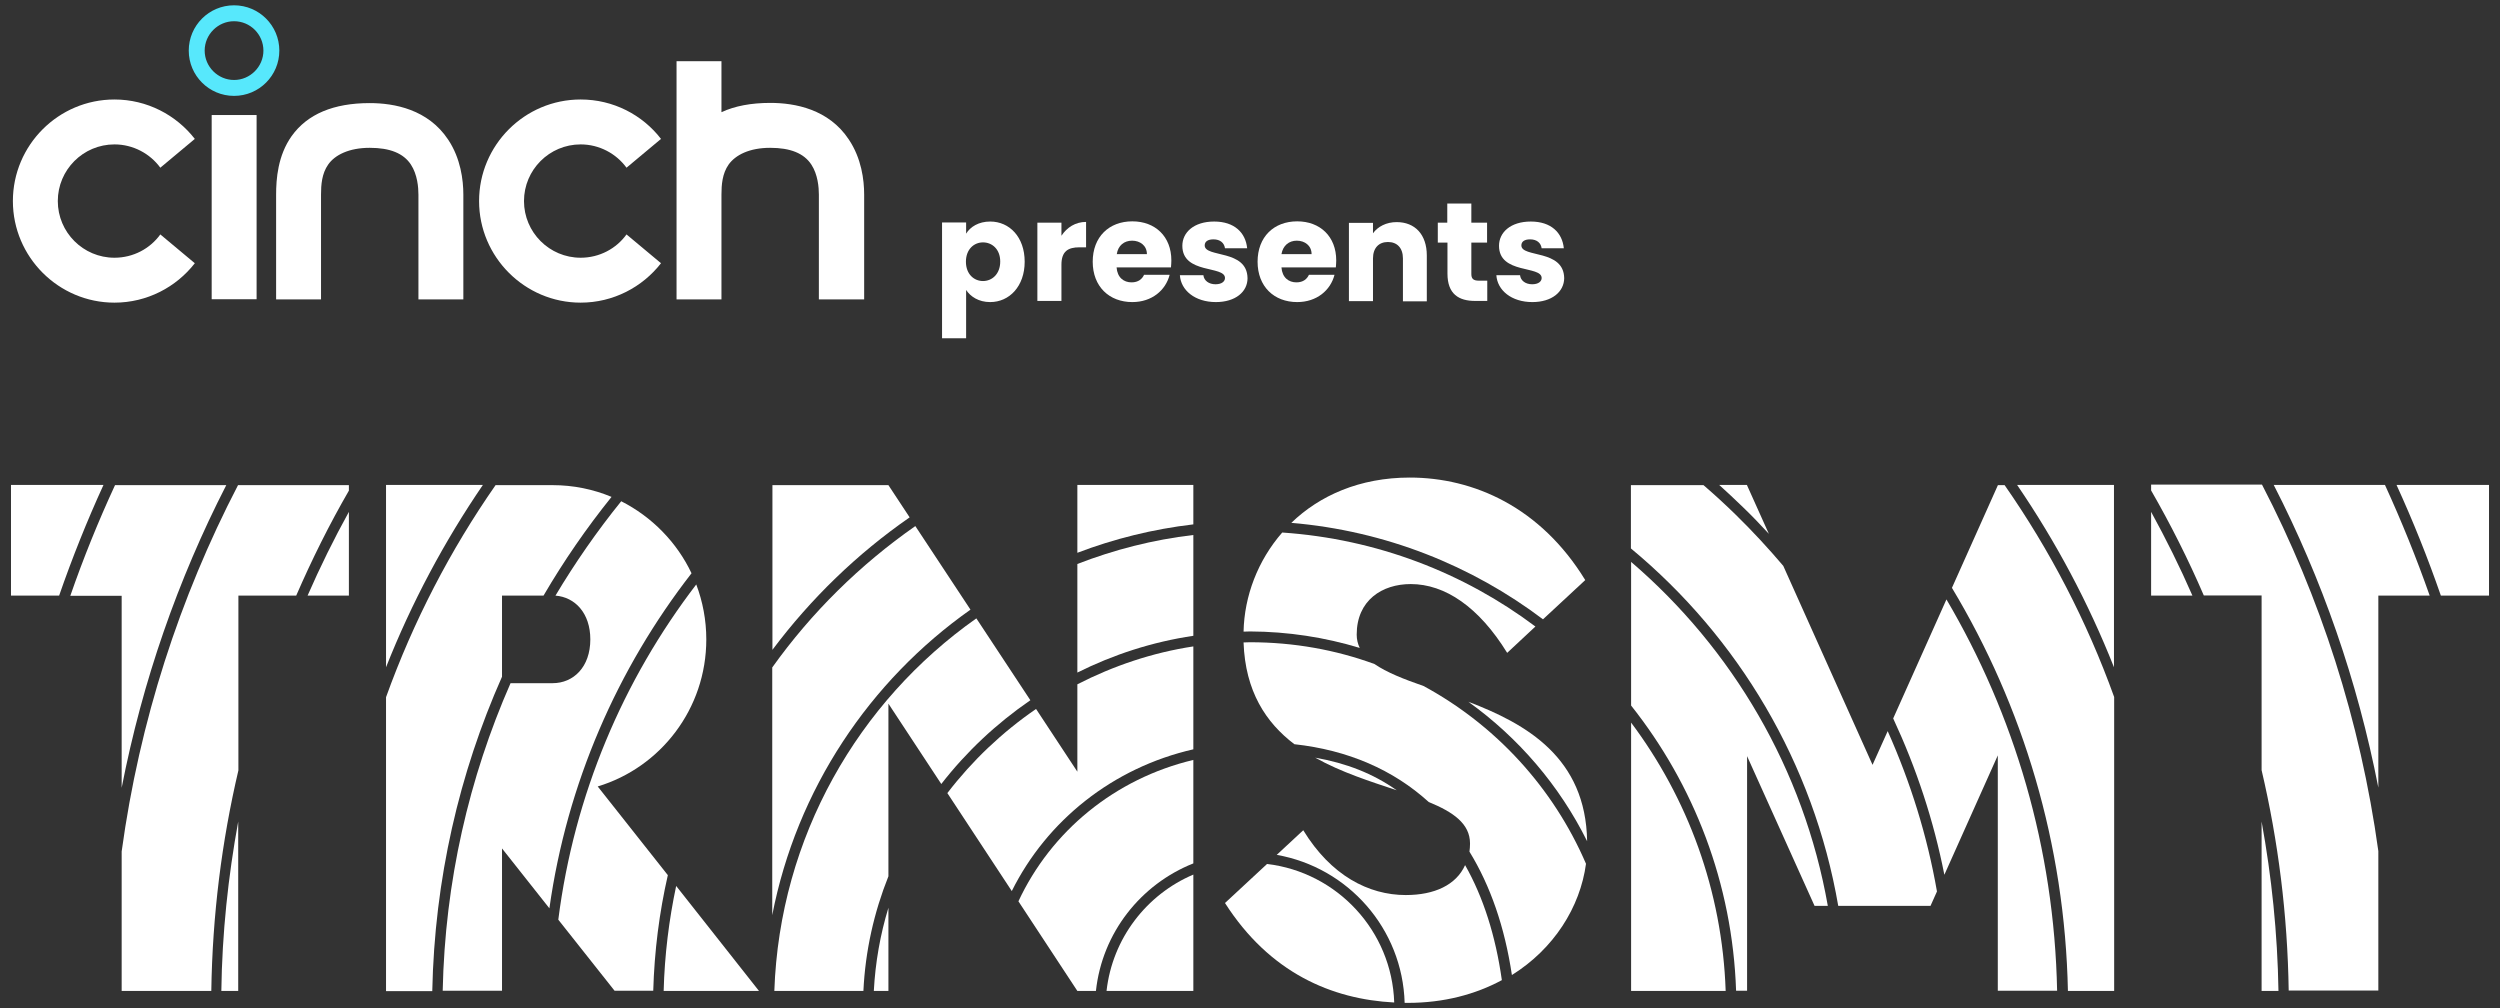
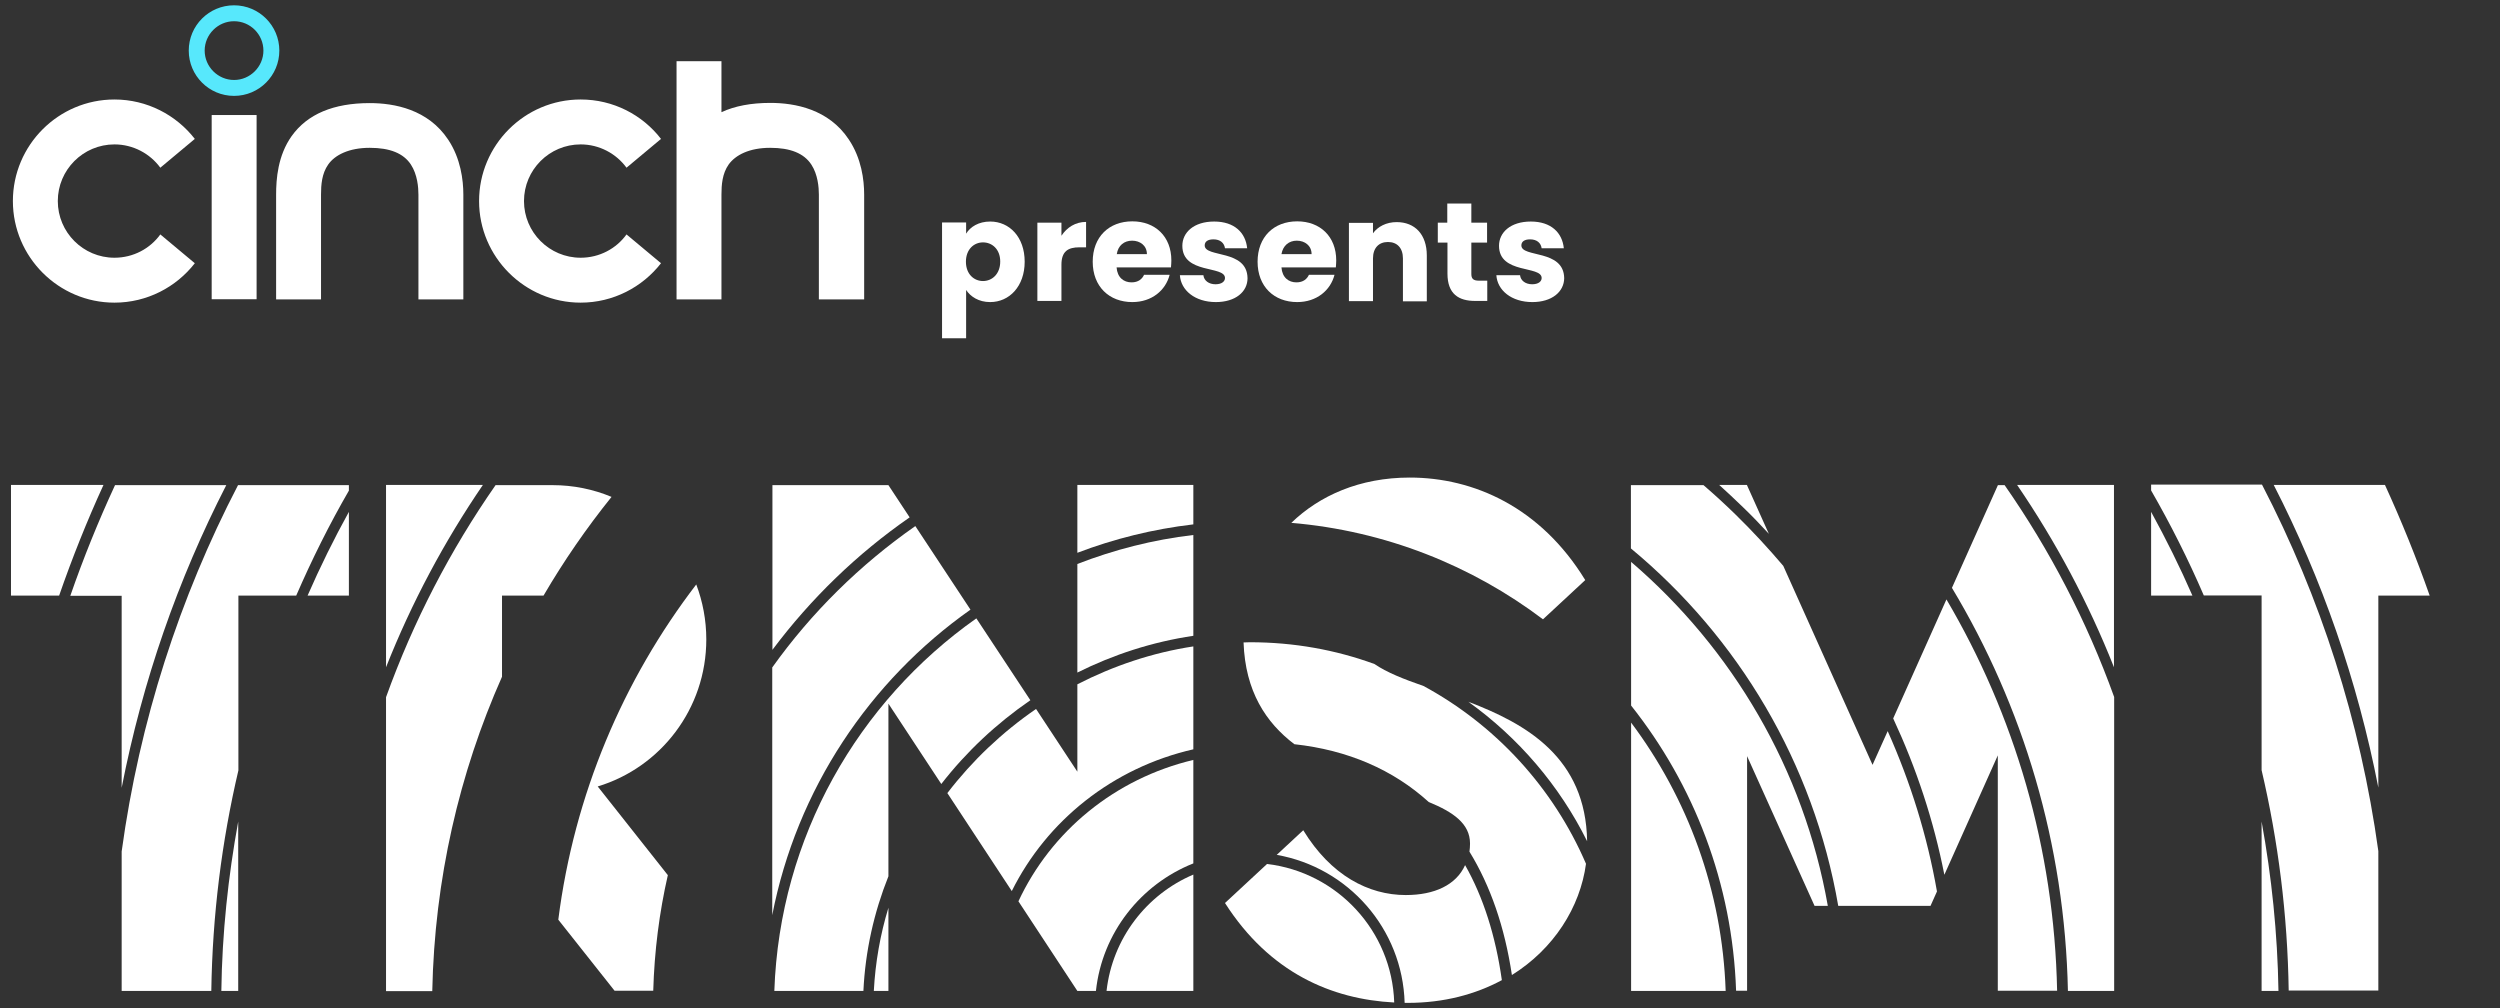
<svg xmlns="http://www.w3.org/2000/svg" version="1.1" x="0px" y="0px" viewBox="0 0 1319.2 532.1" style="enable-background:new 0 0 1319.2 532.1;" xml:space="preserve">
  <rect x="0" y="0" width="1319.2" height="532.1" fill="#333333" stroke="none" />
  <style type="text/css">
	.st0{fill:#FFFFFF;}
	.st1{fill:#57E8FC;}
</style>
  <g id="Layer_1">
</g>
  <g id="Layer_2">
    <g>
      <path class="st0" d="M468.8,522.9V479c-4.3,14.1-6.9,28.8-7.7,43.9H468.8L468.8,522.9z" />
      <path class="st0" d="M774.8,370.3c26.5,19,48.1,44.2,62.7,73.6C836.8,399.8,805.5,382,774.8,370.3L774.8,370.3z" />
      <path class="st0" d="M860.7,522.9h49.9c-1.8-53-20.1-101.8-49.9-141.6V522.9L860.7,522.9z" />
      <path class="st0" d="M751.2,362c-10.4-3.6-19.5-7.2-25.9-11.6c-20.5-7.5-42.6-11.5-65.7-11.5c-1.1,0-2.3,0.1-3.4,0.1    c0.9,25.8,11.8,42.3,26.8,53.7c28.3,3.1,52.2,13.5,70.9,30.5c12.9,5.3,21.8,11.4,21.8,21.9c0,1.5-0.1,2.9-0.3,4.3    c11,17.9,18.6,39.7,22.4,65.1c22.1-13.8,36-35.7,39.1-58.7C819.6,415.6,789.2,382.6,751.2,362L751.2,362z" />
      <path class="st0" d="M568.5,291.7c19.4-7.4,39.9-12.5,61.2-15v-20.8h-61.2V291.7L568.5,291.7z" />
      <path class="st0" d="M543.7,369.5l-28.5-43.2c-62.3,43.9-103.8,115.4-106.6,196.6h47c1-21.1,5.6-41.5,13.2-60.5v-91.1l27.9,42.4    C509.9,396.7,525.8,381.8,543.7,369.5L543.7,369.5z" />
      <path class="st0" d="M568.5,354.9c19-9.5,39.6-16.2,61.2-19.4v-53.2c-21.3,2.5-41.9,7.8-61.2,15.3V354.9L568.5,354.9z" />
      <path class="st0" d="M836.5,306.1C813,267.7,777.7,252,743.9,252c-26.4,0-47.6,9.5-62.5,23.9c49.6,4.2,95.2,22.5,132.8,50.9    L836.5,306.1L836.5,306.1z" />
      <path class="st0" d="M537.4,475.6l31.1,47.3h9.8c3.3-30.7,23.7-56.3,51.4-67.3V401C588.2,410.9,554.6,438.7,537.4,475.6    L537.4,475.6z" />
-       <path class="st0" d="M327.8,264.5c-12.7,15.7-24.3,32.4-34.7,49.8c10.3,0.8,18.4,9.2,18.4,23.1c0,14.6-8.9,23.1-19.9,23.1h-22.2    c-21.9,49.9-34.6,104.7-35.8,162.3h31.3v-75.1l25,31.6c9.3-66,35.9-126.5,75-176.8C357.2,286.2,344,272.7,327.8,264.5L327.8,264.5    z" />
      <path class="st0" d="M988.1,403.6l-47.1-105c-7.9-9.3-16.2-18.3-25.1-27c-5.5-5.4-11.2-10.6-17-15.6h-38.3v33.4    C917.2,336.3,957,402.6,970,478h48.7l3.4-7.6c-5.1-29.2-13.9-57.5-26-84.6L988.1,403.6L988.1,403.6z" />
      <path class="st0" d="M860.7,296.5v75.8c33.1,41.7,53.5,93.8,55.4,150.5h5.8V399l35.6,79h7C951.8,405.9,914.1,342.3,860.7,296.5    L860.7,296.5z" />
      <path class="st0" d="M568.5,407.2l-21.8-33.1c-17.9,12.3-33.7,27.3-46.8,44.4l34,51.7c18.5-37.2,53.3-65.1,95.8-74.8v-54.3    c-21.7,3.3-42.3,10.3-61.2,20V407.2L568.5,407.2z" />
      <path class="st0" d="M5.8,255.9v58.4h25.4c6.9-19.9,14.7-39.4,23.4-58.4H5.8L5.8,255.9z" />
      <path class="st0" d="M668.6,455.9l-22.2,20.6c23.6,36.9,56.4,50.8,89.3,52.5C734.5,491.2,705.6,460.3,668.6,455.9L668.6,455.9z" />
      <path class="st0" d="M741.8,472.3c-19.6,0-39.5-10.3-54.1-34.2l-14,13c37.6,6.6,66.4,38.9,67.5,78.1c0.5,0,1.1,0,1.6,0    c19.1,0,35.8-4.5,49.7-12c-3.3-23.4-9.8-43.8-19.4-60.7C768.4,467,756.9,472.3,741.8,472.3L741.8,472.3z" />
      <path class="st0" d="M583.9,522.9h45.8v-61.4C605,472,587,495.2,583.9,522.9L583.9,522.9z" />
-       <path class="st0" d="M694,399.8c13.7,7.7,29.2,12.6,43,17.2C724.4,408.1,710.3,402.7,694,399.8L694,399.8z" />
-       <path class="st0" d="M717.5,341.9c-1-2.1-1.6-4.4-1.6-7c0-18.2,13.5-26.7,28.5-26.7c18.1,0,36,12.1,50.9,36.3l14.9-13.9    c-37.7-28.3-83.7-46.2-133.6-49.6c-12.9,14.8-20,33.5-20.4,52.3c1.2,0,2.3-0.1,3.5-0.1C679.7,333.3,699.1,336.3,717.5,341.9    L717.5,341.9z" />
      <path class="st0" d="M1054.3,255.9l-24.3,54.3c37.5,62.4,59.6,135.1,61.2,212.7h24.4V367.8c-14.4-40-33.9-77.5-57.8-111.8H1054.3    L1054.3,255.9z" />
      <path class="st0" d="M1193.4,522.9h8.9c-0.5-30.5-3.6-60.3-8.9-89.4V522.9L1193.4,522.9z" />
      <path class="st0" d="M125.7,522.9v-89.4c-5.3,29.1-8.5,58.9-8.9,89.4H125.7L125.7,522.9z" />
      <path class="st0" d="M1135.1,255.9v2.9c10.3,17.9,19.6,36.4,27.8,55.4h30.5v92.2c8.8,37.5,13.7,76.4,14.3,116.3h47.3v-73.6    c-9.5-68.8-30.6-134-61.4-193.4H1135.1L1135.1,255.9z" />
      <path class="st0" d="M1135.1,314.3h21.8c-6.6-15.1-13.9-29.8-21.8-44.2V314.3L1135.1,314.3z" />
      <path class="st0" d="M184.1,314.3v-44.2c-7.9,14.3-15.2,29.1-21.8,44.2H184.1L184.1,314.3z" />
      <path class="st0" d="M64.2,449.3v73.6h47.3c0.6-40,5.5-78.9,14.3-116.4v-92.2h30.5c8.3-19.1,17.5-37.6,27.8-55.4v-2.9h-58.5    C94.8,315.3,73.6,380.5,64.2,449.3L64.2,449.3z" />
      <path class="st0" d="M64.2,415.7c11-56.4,29.7-110,55.2-159.7H60.7c-8.8,19-16.7,38.5-23.6,58.4h27.1V415.7L64.2,415.7z" />
-       <path class="st0" d="M1264.6,255.9c8.7,19,16.5,38.5,23.4,58.4h25.4v-58.4H1264.6L1264.6,255.9z" />
      <path class="st0" d="M1199.8,255.9c25.5,49.7,44.2,103.3,55.2,159.7V314.3h27.1c-7-19.9-14.9-39.4-23.6-58.4H1199.8L1199.8,255.9z    " />
      <path class="st0" d="M1115.5,352.1v-96.2h-51.1C1084.8,285.8,1102,318,1115.5,352.1L1115.5,352.1z" />
-       <path class="st0" d="M350.2,522.9h50.3l-43.7-55.4C353,485.4,350.7,503.9,350.2,522.9L350.2,522.9z" />
      <path class="st0" d="M512.1,321.7l-29.1-44.1c-29.2,20.4-54.8,45.6-75.5,74.6v130.7C420.4,416.5,458.9,359.2,512.1,321.7    L512.1,321.7z" />
      <path class="st0" d="M933.4,281.7l-11.6-25.8h-14.6c4.2,3.8,8.4,7.7,12.5,11.7C924.5,272.2,929,276.9,933.4,281.7L933.4,281.7z" />
      <path class="st0" d="M480,273l-11.2-17h-49.3h-3.1h-8.3h-0.5v0.5v7.5v4.5v74.4C427.9,315.8,452.3,292.2,480,273L480,273z" />
      <path class="st0" d="M264.9,314.3h21.9c10.7-18.3,22.7-35.7,35.9-52.1c-9.6-4-20.1-6.2-31.1-6.2h-30.1    c-23.9,34.3-43.4,71.9-57.8,111.9v155.1h24.4c1.2-58.9,14.2-115,36.8-165.9V314.3L264.9,314.3z" />
      <path class="st0" d="M315.4,415c33.1-10,57.3-40.9,57.3-77.6c0-10.2-1.9-20-5.3-29c-38.6,50.4-64.4,110.9-72.8,176.9l29.7,37.5    h20.4c0.6-20.9,3.2-41.3,7.7-61L315.4,415L315.4,415z" />
      <path class="st0" d="M203.7,255.9v96.2c13.5-34.1,30.7-66.3,51.1-96.2H203.7L203.7,255.9z" />
      <path class="st0" d="M999,379.1c12.3,26.4,21.4,54,27,82.5l28.2-63v124.2h31.3c-1.5-75.2-22.6-145.7-58.4-206.5L999,379.1    L999,379.1z" />
    </g>
    <path class="st1" d="M123.5,50.6c-13.2,0-23.9-10.7-23.9-23.9s10.7-23.9,23.9-23.9s23.9,10.7,23.9,23.9S136.7,50.6,123.5,50.6z    M123.5,11.2c-8.5,0-15.5,7-15.5,15.5s7,15.5,15.5,15.5s15.5-7,15.5-15.5S132.1,11.2,123.5,11.2z" />
    <path class="st0" d="M330.6,123.7c-5.4,7.5-14.3,12.3-24.2,12.3c-16.5,0-29.9-13.4-29.9-29.9s13.4-29.9,29.9-29.9   c9.9,0,18.8,4.9,24.2,12.3l18.2-15.2c-9.8-12.7-25.2-20.8-42.4-20.8c-29.6,0-53.6,24.1-53.6,53.6s24.1,53.6,53.6,53.6   c17.2,0,32.6-8.2,42.4-20.8L330.6,123.7z" />
    <path class="st0" d="M84.6,123.7c-5.4,7.5-14.3,12.3-24.2,12.3c-16.5,0-29.9-13.4-29.9-29.9s13.4-29.9,29.9-29.9   c9.9,0,18.8,4.9,24.2,12.3l18.2-15.2C93,60.7,77.6,52.5,60.4,52.5c-29.6,0-53.6,24.1-53.6,53.6s24.1,53.6,53.6,53.6   c17.2,0,32.6-8.2,42.4-20.8L84.6,123.7z" />
    <rect x="111.7" y="60.7" class="st0" width="23.7" height="97.2" />
    <path class="st0" d="M244.5,158h-23.7v-55.3c0-3.7-0.5-10.6-4-15.9c-3.9-5.9-11-8.8-21.7-8.8c-11,0-18.4,3.8-21.9,8.8   c-3.4,4.8-3.8,10.8-3.8,15.9V158h-23.7v-55.3c0-8.3,0.9-20.6,8.2-30.9c8.3-11.6,22.1-17.4,41.2-17.4c13,0,30.8,3.3,41.4,19.3   c6.6,9.9,8,21.3,8,29V158z" />
    <path class="st0" d="M447.9,73.6c-10.6-16-28.4-19.3-41.4-19.3c-10.1,0-18.7,1.6-25.8,4.9V32.3H357v70.4v0.4V158h23.7v-54.9v-0.4   c0-5.1,0.4-11.1,3.8-15.9c3.6-5,10.9-8.8,21.9-8.8c10.7,0,17.8,2.9,21.7,8.8c3.5,5.3,4,12.2,4,15.9V158H456v-55.3   C456,94.9,454.6,83.6,447.9,73.6z" />
    <g>
      <path class="st0" d="M522.5,116.9c10.2,0,18.2,8.2,18.2,21.2s-8.1,21.3-18.2,21.3c-6.1,0-10.4-2.9-12.7-6.4v25.5h-12.7v-61.1h12.7    v5.9C512,119.7,516.4,116.9,522.5,116.9z M518.7,127.9c-4.7,0-9,3.6-9,10.2c0,6.6,4.3,10.2,9,10.2c4.8,0,9.1-3.7,9.1-10.3    C527.8,131.5,523.5,127.9,518.7,127.9z" />
      <path class="st0" d="M560.1,158.8h-12.7v-41.3h12.7v6.9c2.9-4.4,7.4-7.3,13-7.3v13.4h-3.5c-6,0-9.5,2.1-9.5,9.2V158.8z" />
      <path class="st0" d="M597.5,159.4c-12.2,0-20.9-8.2-20.9-21.3c0-13.1,8.6-21.3,20.9-21.3c12.1,0,20.6,8,20.6,20.6    c0,1.2-0.1,2.4-0.2,3.7h-28.7c0.4,5.4,3.8,7.9,7.9,7.9c3.6,0,5.6-1.8,6.6-4h13.5C615.1,153.2,607.8,159.4,597.5,159.4z     M589.3,134.1h15.9c0-4.5-3.6-7.1-7.8-7.1C593.2,127,590,129.5,589.3,134.1z" />
      <path class="st0" d="M641.6,159.4c-11,0-18.5-6.2-19-14.2H635c0.3,2.9,2.9,4.8,6.4,4.8c3.3,0,5-1.5,5-3.3c0-6.7-22.5-1.9-22.5-17    c0-7,6-12.8,16.8-12.8c10.7,0,16.6,5.9,17.4,14.1h-11.7c-0.4-2.8-2.5-4.7-6.1-4.7c-3,0-4.6,1.2-4.6,3.2c0,6.6,22.4,1.9,22.6,17.3    C658.3,154,651.9,159.4,641.6,159.4z" />
      <path class="st0" d="M684.5,159.4c-12.2,0-20.9-8.2-20.9-21.3c0-13.1,8.6-21.3,20.9-21.3c12.1,0,20.6,8,20.6,20.6    c0,1.2-0.1,2.4-0.2,3.7h-28.7c0.4,5.4,3.8,7.9,7.9,7.9c3.6,0,5.6-1.8,6.6-4h13.5C702.1,153.2,694.8,159.4,684.5,159.4z     M676.2,134.1h15.9c0-4.5-3.6-7.1-7.8-7.1C680.2,127,677,129.5,676.2,134.1z" />
      <path class="st0" d="M740.3,136.4c0-5.6-3.1-8.7-7.9-8.7c-4.8,0-7.9,3.1-7.9,8.7v22.5h-12.7v-41.3h12.7v5.5    c2.5-3.5,7-5.9,12.5-5.9c9.6,0,15.9,6.5,15.9,17.6v24.2h-12.6V136.4z" />
      <path class="st0" d="M763.7,128h-5v-10.5h5v-10.1h12.7v10.1h8.3V128h-8.3v16.6c0,2.4,1,3.5,3.9,3.5h4.5v10.7h-6.4    c-8.6,0-14.6-3.6-14.6-14.4V128z" />
      <path class="st0" d="M808.6,159.4c-11,0-18.5-6.2-19-14.2h12.5c0.3,2.9,2.9,4.8,6.4,4.8c3.3,0,5-1.5,5-3.3c0-6.7-22.5-1.9-22.5-17    c0-7,6-12.8,16.8-12.8c10.7,0,16.6,5.9,17.4,14.1h-11.7c-0.4-2.8-2.5-4.7-6.1-4.7c-3,0-4.6,1.2-4.6,3.2c0,6.6,22.4,1.9,22.6,17.3    C825.3,154,818.9,159.4,808.6,159.4z" />
    </g>
  </g>
</svg>